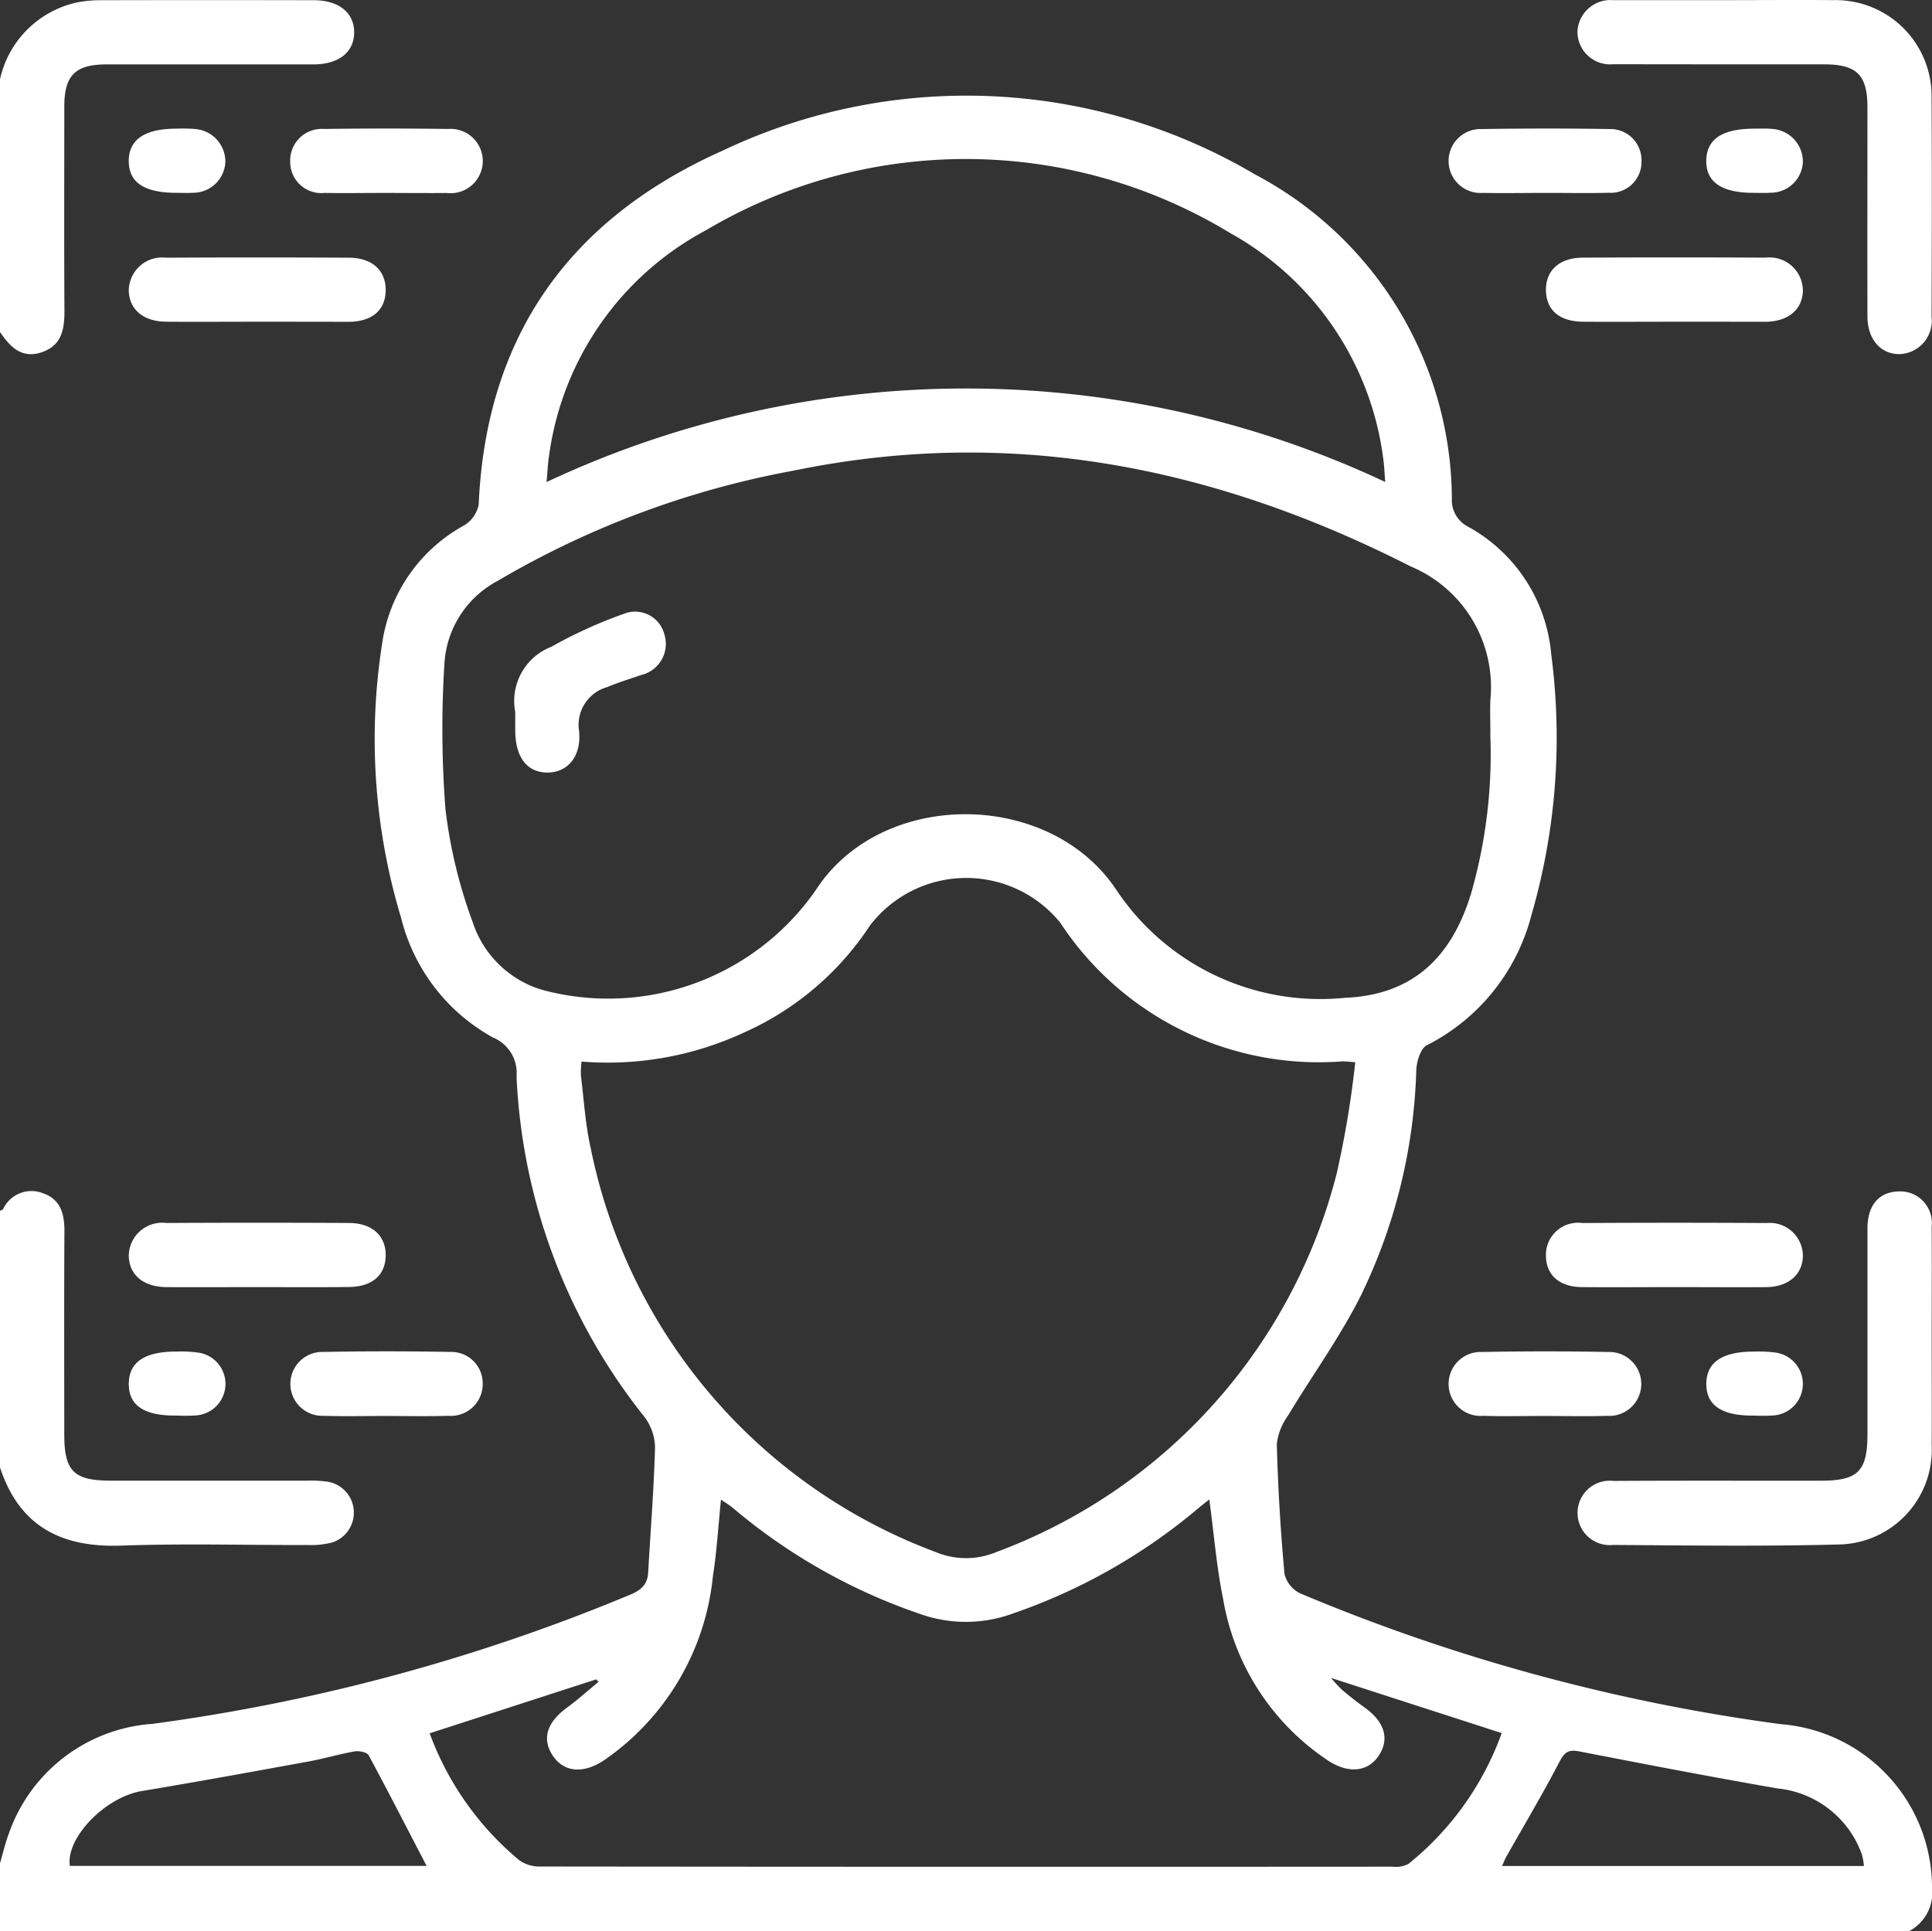
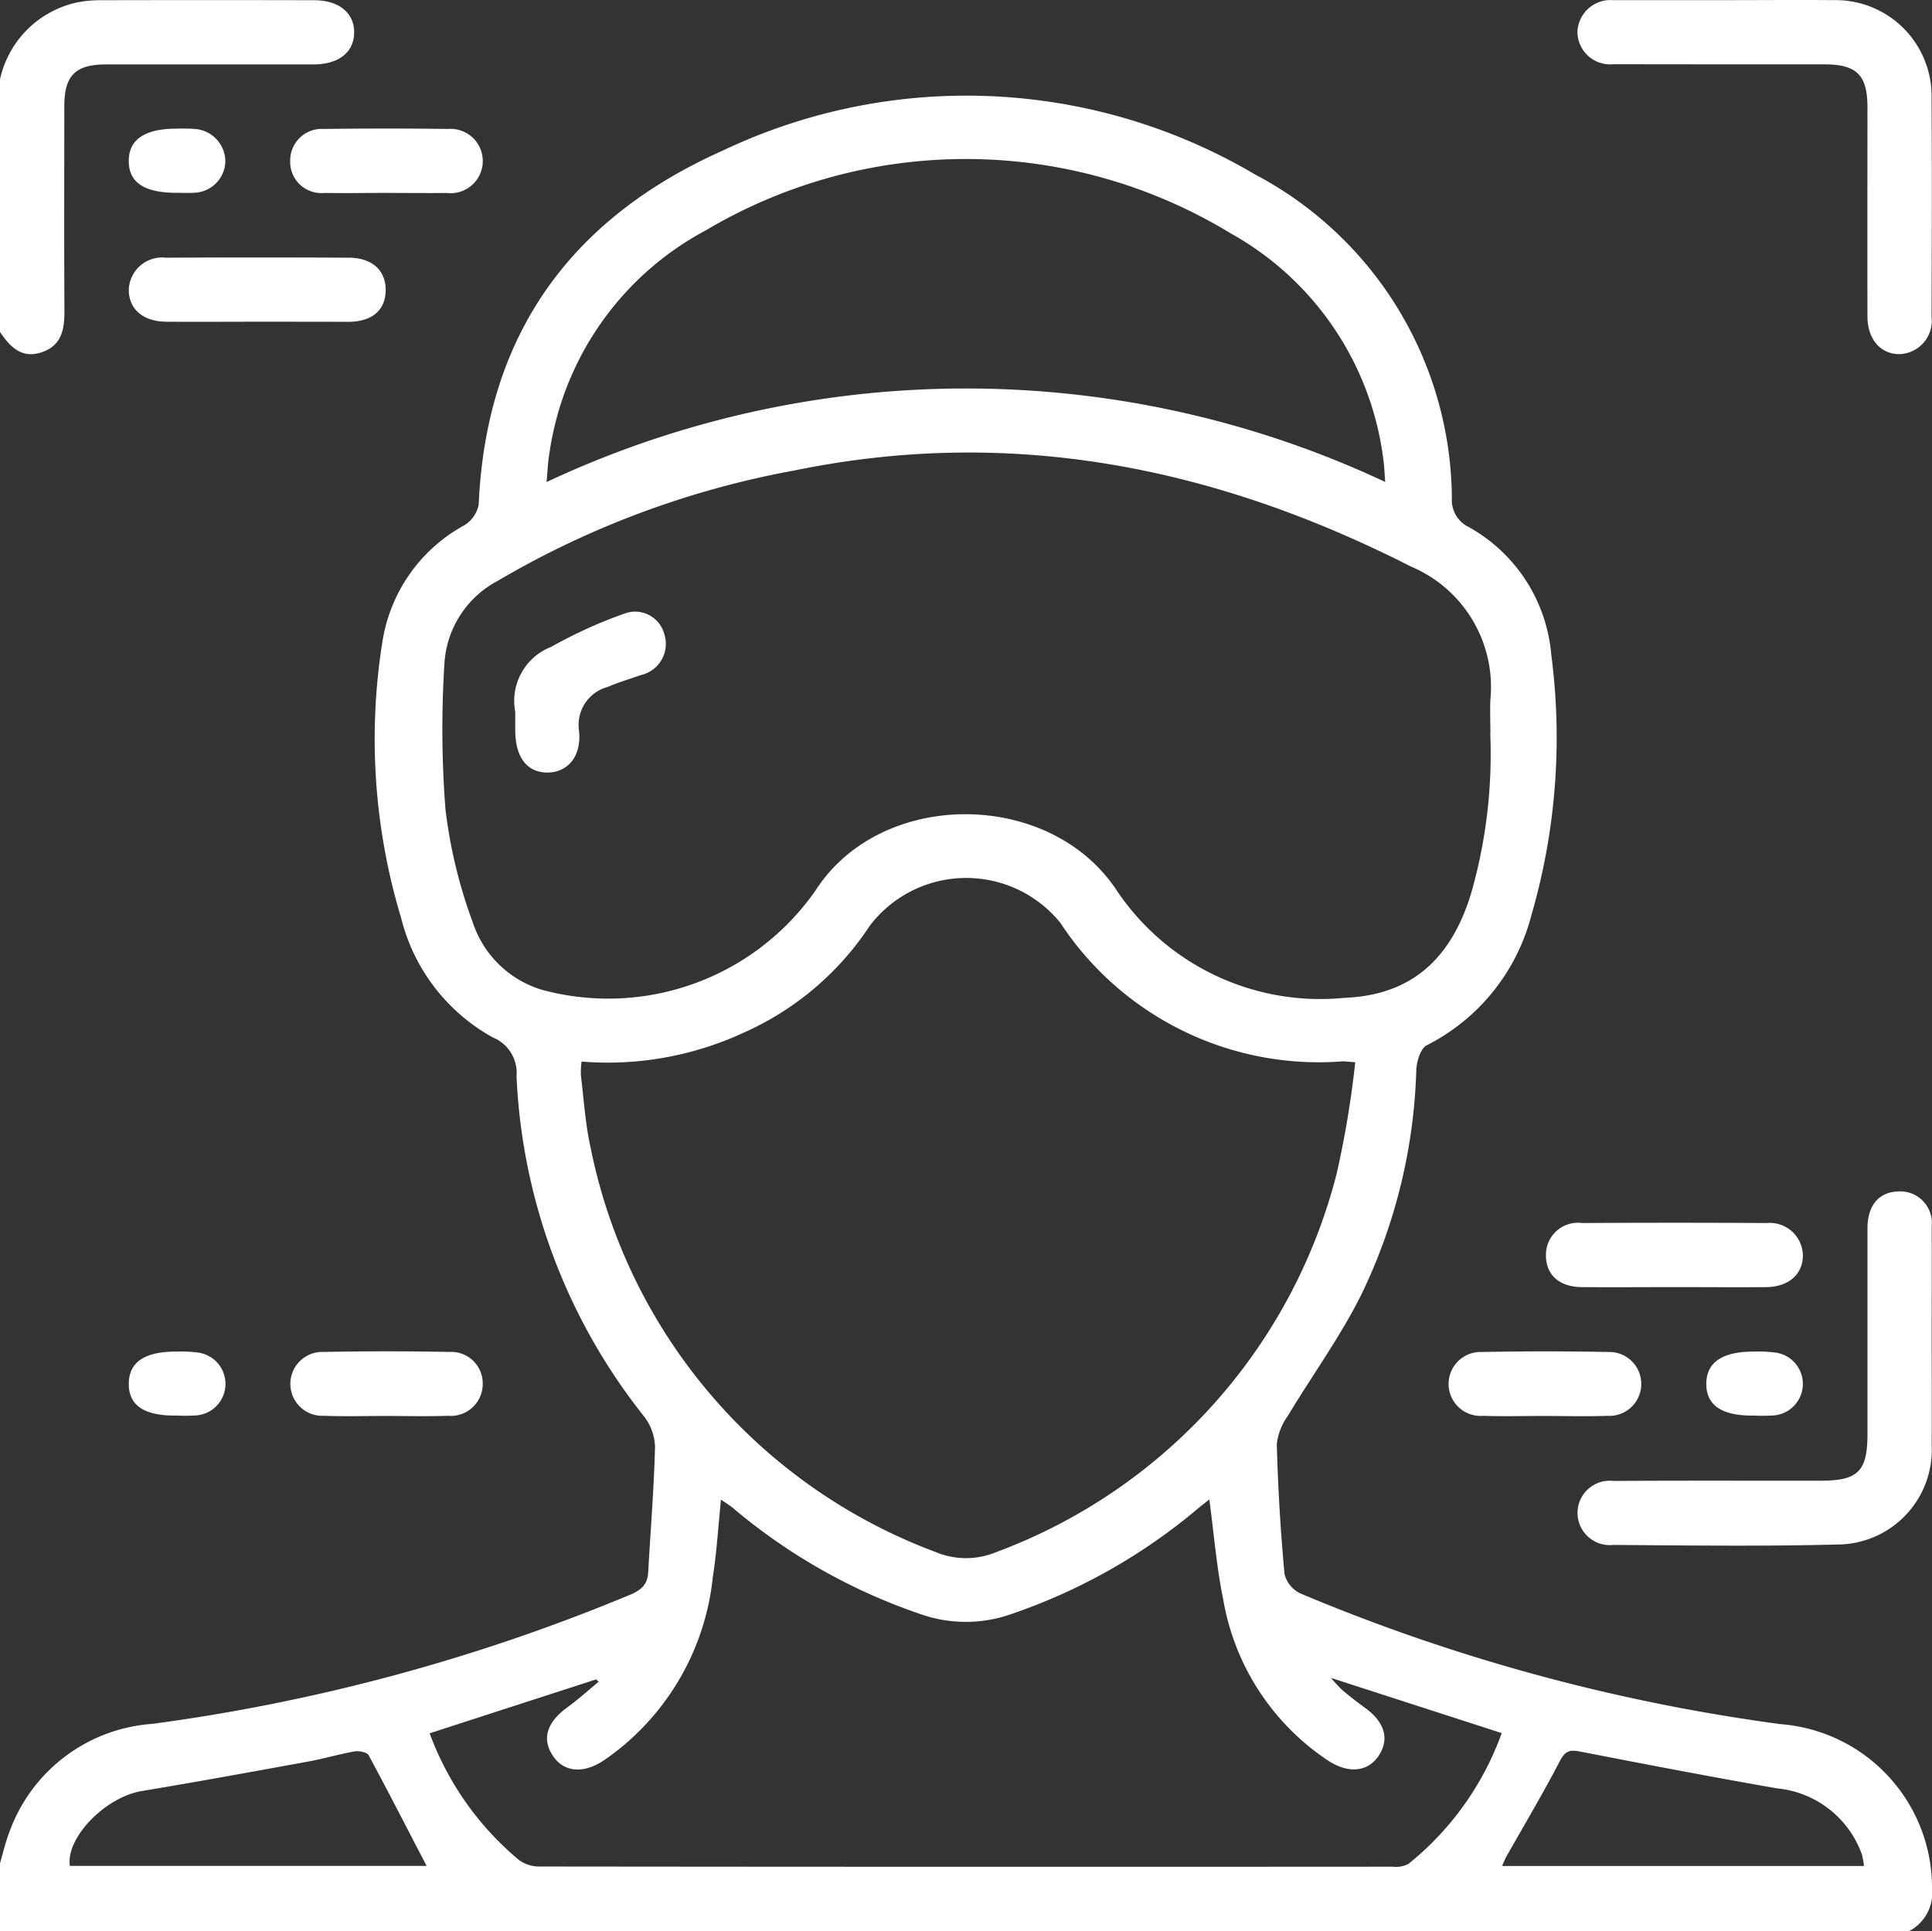
<svg xmlns="http://www.w3.org/2000/svg" width="70" height="69.976" viewBox="0 0 70 69.976">
  <rect x="0" y="0" width="70" height="69.976" fill="#333333" stroke="none" />
  <g id="Group_774" data-name="Group 774" transform="translate(-637.666 -108.625)">
    <path id="Path_8291" data-name="Path 8291" d="M637.666,191.653c.109-.369.194-.748.331-1.106a5.949,5.949,0,0,1,5.192-3.945,68.619,68.619,0,0,0,17.276-4.666c.4-.163.66-.358.685-.811.085-1.521.21-3.04.249-4.562a1.89,1.89,0,0,0-.4-1.105,21.306,21.306,0,0,1-4.618-12.323,1.386,1.386,0,0,0-.861-1.407A6.827,6.827,0,0,1,652.2,157.4a22.4,22.4,0,0,1-.68-10,5.822,5.822,0,0,1,2.962-4.226,1.143,1.143,0,0,0,.527-.743c.267-6.134,3.306-10.367,8.843-12.838a20.574,20.574,0,0,1,19.284.863A13.361,13.361,0,0,1,690.27,142.2a1.078,1.078,0,0,0,.587,1.021,5.851,5.851,0,0,1,3.013,4.625,23.108,23.108,0,0,1-.722,9.466,7.339,7.339,0,0,1-3.785,4.7c-.224.107-.368.581-.382.893a19.968,19.968,0,0,1-2,8.16c-.758,1.517-1.77,2.906-2.647,4.366a2.154,2.154,0,0,0-.407,1.038q.063,2.35.279,4.7a1.065,1.065,0,0,0,.577.708,68.186,68.186,0,0,0,17.394,4.735,5.945,5.945,0,0,1,5.49,5.924,1.574,1.574,0,0,1-.831,1.577H637.666Zm54-40.941c0-.41-.018-.821,0-1.229a4.737,4.737,0,0,0-2.882-4.819c-7.073-3.6-14.454-5.1-22.338-3.479a32.818,32.818,0,0,0-10.749,4,3.633,3.633,0,0,0-1.927,2.972,37.693,37.693,0,0,0,.037,5.314,17.883,17.883,0,0,0,.987,4.084,3.787,3.787,0,0,0,2.5,2.445,9.159,9.159,0,0,0,9.923-3.6c2.364-3.677,8.441-3.668,10.88-.043a8.878,8.878,0,0,0,8.283,3.937c2.507-.1,3.886-1.5,4.584-3.774A18.313,18.313,0,0,0,691.661,150.712Zm-4.892,11.916c-.292-.021-.378-.035-.464-.032a11.21,11.21,0,0,1-10.231-5.027,4.39,4.39,0,0,0-6.894.106,10.633,10.633,0,0,1-4.573,3.881,11.718,11.718,0,0,1-5.874,1.047,3.006,3.006,0,0,0-.025.5c.108.88.161,1.773.355,2.634a19.806,19.806,0,0,0,12.481,14.632,2.85,2.85,0,0,0,2.2.014,19.866,19.866,0,0,0,12.346-13.715A35.375,35.375,0,0,0,686.769,162.628Zm-33.541,24.316a10.848,10.848,0,0,0,3.247,4.6,1.248,1.248,0,0,0,.74.227q15.446.017,30.893.006a1.012,1.012,0,0,0,.583-.1,10.753,10.753,0,0,0,3.38-4.74l-6.185-2a5.335,5.335,0,0,0,.406.439c.262.218.529.431.806.629.726.519.916,1.131.527,1.734s-1.1.686-1.855.187a8.783,8.783,0,0,1-3.794-5.855c-.239-1.166-.331-2.362-.5-3.6-.151.12-.273.212-.39.311a20.991,20.991,0,0,1-6.728,3.822,4.94,4.94,0,0,1-3.345.021,20.955,20.955,0,0,1-6.793-3.843c-.124-.105-.266-.188-.437-.306-.1.987-.153,1.9-.294,2.792a9.2,9.2,0,0,1-3.951,6.659c-.755.5-1.46.426-1.856-.184s-.2-1.2.525-1.732c.4-.29.762-.62,1.141-.932l-.086-.089ZM687.855,141.6c-.031-.383-.035-.609-.07-.83a10.936,10.936,0,0,0-5.544-8.187,18.45,18.45,0,0,0-18.994-.105,10.915,10.915,0,0,0-5.686,8.162c-.046.275-.054.556-.092.964A35.754,35.754,0,0,1,687.855,141.6ZM705.2,191.753a2.519,2.519,0,0,0-.076-.425,3.631,3.631,0,0,0-3.057-2.386c-2.395-.417-4.783-.875-7.169-1.34-.382-.074-.534,0-.721.359-.607,1.165-1.281,2.3-1.927,3.44-.06.106-.1.221-.163.351Zm-52.077-.005c-.7-1.338-1.383-2.682-2.1-4.008-.06-.111-.348-.168-.511-.14-.559.1-1.106.263-1.664.365-2.012.367-4.024.736-6.042,1.071-1.338.222-2.763,1.707-2.608,2.712Z" transform="translate(0 -15.511)" fill="#fff" />
-     <path id="Path_8292" data-name="Path 8292" d="M637.666,345.739c.038-.02.093-.03.111-.061a1.136,1.136,0,0,1,1.452-.572c.632.217.775.75.771,1.374-.014,2.459-.006,4.918-.005,7.377,0,1.309.348,1.659,1.66,1.661,2.391,0,4.783,0,7.174,0a4.087,4.087,0,0,1,.748.045,1.137,1.137,0,0,1,.126,2.195,3.029,3.029,0,0,1-.876.092c-2.255.007-4.512-.059-6.764.022-2.178.078-3.7-.7-4.4-2.842Z" transform="translate(0 -193.24)" fill="#fff" />
    <path id="Path_8293" data-name="Path 8293" d="M637.666,111.512a3.652,3.652,0,0,1,2.784-2.784,4.283,4.283,0,0,1,.879-.082q3.857-.009,7.714,0c.9,0,1.46.458,1.455,1.171s-.557,1.153-1.47,1.155c-2.5,0-5.006,0-7.509,0-1.123,0-1.522.4-1.523,1.518,0,2.48-.01,4.959.005,7.439,0,.667-.115,1.237-.825,1.474-.73.244-1.145-.2-1.51-.734Z" transform="translate(0 -0.013)" fill="#fff" />
    <path id="Path_8294" data-name="Path 8294" d="M963.559,350.464c0,1.275.008,2.549,0,3.823a3.433,3.433,0,0,1-3.419,3.6c-2.707.072-5.417.033-8.126.016a1.167,1.167,0,1,1,.015-2.32c2.5-.015,5.008-.005,7.512-.008,1.354,0,1.691-.342,1.691-1.7,0-2.481,0-4.961,0-7.442,0-.841.42-1.323,1.126-1.34a1.144,1.144,0,0,1,1.2,1.274C963.568,347.733,963.558,349.1,963.559,350.464Z" transform="translate(-255.904 -193.295)" fill="#fff" />
    <path id="Path_8295" data-name="Path 8295" d="M956.113,108.63c1.3,0,2.6-.012,3.893,0a3.475,3.475,0,0,1,3.547,3.547c.017,2.64.009,5.281,0,7.922a1.211,1.211,0,0,1-1.133,1.357c-.7.022-1.188-.527-1.19-1.364-.006-2.527,0-5.053,0-7.58,0-1.168-.388-1.554-1.557-1.555-2.55,0-5.1,0-7.65-.005a1.184,1.184,0,0,1-1.3-1.189,1.2,1.2,0,0,1,1.288-1.133c.136,0,.273,0,.41,0Z" transform="translate(-255.903 0)" fill="#fff" />
    <path id="Path_8296" data-name="Path 8296" d="M667.85,162c-1.091,0-2.182.008-3.273,0-.826-.008-1.334-.44-1.355-1.12a1.21,1.21,0,0,1,1.356-1.2q3.307-.018,6.614,0c.859,0,1.357.477,1.338,1.205-.018.7-.493,1.111-1.34,1.119C670.077,162,668.964,162,667.85,162Z" transform="translate(-20.89 -41.717)" fill="#fff" />
-     <path id="Path_8297" data-name="Path 8297" d="M949.071,162c-1.091,0-2.182.008-3.273,0-.845-.009-1.32-.419-1.336-1.122-.017-.729.481-1.2,1.341-1.2q3.307-.018,6.614,0a1.21,1.21,0,0,1,1.354,1.207c-.023.679-.532,1.11-1.359,1.117C951.3,162,950.185,162,949.071,162Z" transform="translate(-250.783 -41.717)" fill="#fff" />
-     <path id="Path_8298" data-name="Path 8298" d="M667.851,353.624c-1.091,0-2.182.008-3.273,0-.826-.008-1.334-.439-1.356-1.119a1.209,1.209,0,0,1,1.355-1.205q3.307-.018,6.614,0c.859,0,1.358.476,1.339,1.2-.018.7-.493,1.112-1.339,1.12C670.078,353.633,668.964,353.624,667.851,353.624Z" transform="translate(-20.89 -198.359)" fill="#fff" />
    <path id="Path_8299" data-name="Path 8299" d="M949.093,353.623c-1.114,0-2.227.01-3.341,0-.824-.01-1.3-.454-1.294-1.164a1.161,1.161,0,0,1,1.317-1.158q3.341-.02,6.682,0a1.2,1.2,0,0,1,1.311,1.181c-.006.682-.518,1.133-1.335,1.142C951.32,353.632,950.206,353.623,949.093,353.623Z" transform="translate(-250.78 -198.358)" fill="#fff" />
-     <path id="Path_8300" data-name="Path 8300" d="M698.683,136.452c-.726,0-1.453.012-2.179,0a1.129,1.129,0,0,1-1.246-1.143,1.145,1.145,0,0,1,1.227-1.175q2.247-.031,4.494,0a1.166,1.166,0,1,1-.049,2.32C700.182,136.461,699.433,136.452,698.683,136.452Z" transform="translate(-47.078 -20.836)" fill="#fff" />
-     <path id="Path_8301" data-name="Path 8301" d="M928.745,136.449c-.772,0-1.544.014-2.315,0a1.159,1.159,0,1,1-.04-2.314c1.543-.023,3.087-.026,4.63,0a1.127,1.127,0,0,1,1.155,1.174,1.114,1.114,0,0,1-1.183,1.135C930.243,136.464,929.493,136.448,928.745,136.449Z" transform="translate(-235.035 -20.834)" fill="#fff" />
+     <path id="Path_8300" data-name="Path 8300" d="M698.683,136.452c-.726,0-1.453.012-2.179,0a1.129,1.129,0,0,1-1.246-1.143,1.145,1.145,0,0,1,1.227-1.175q2.247-.031,4.494,0a1.166,1.166,0,1,1-.049,2.32C700.182,136.461,699.433,136.452,698.683,136.452" transform="translate(-47.078 -20.836)" fill="#fff" />
    <path id="Path_8302" data-name="Path 8302" d="M698.73,379.174c-.752,0-1.5.02-2.255-.006a1.158,1.158,0,1,1-.01-2.314q2.288-.044,4.578,0a1.14,1.14,0,0,1,1.191,1.154,1.155,1.155,0,0,1-1.25,1.16C700.234,379.193,699.482,379.175,698.73,379.174Z" transform="translate(-47.078 -219.24)" fill="#fff" />
    <path id="Path_8303" data-name="Path 8303" d="M928.634,379.174c-.729,0-1.459.019-2.187-.005a1.159,1.159,0,1,1-.044-2.313q2.289-.045,4.579,0a1.158,1.158,0,1,1-.024,2.314C930.183,379.194,929.408,379.175,928.634,379.174Z" transform="translate(-235.042 -219.24)" fill="#fff" />
    <path id="Path_8304" data-name="Path 8304" d="M664.95,136.466c-1.17,0-1.734-.372-1.734-1.152s.582-1.173,1.732-1.173a5.809,5.809,0,0,1,.682.013,1.186,1.186,0,0,1,1.086,1.192,1.168,1.168,0,0,1-1.152,1.118C665.36,136.478,665.154,136.466,664.95,136.466Z" transform="translate(-20.885 -20.854)" fill="#fff" />
-     <path id="Path_8305" data-name="Path 8305" d="M977.993,136.469c-1.158,0-1.732-.389-1.718-1.171s.587-1.156,1.751-1.155c.2,0,.411-.011.614.008a1.191,1.191,0,0,1,1.136,1.214,1.17,1.17,0,0,1-1.168,1.1C978.4,136.479,978.2,136.469,977.993,136.469Z" transform="translate(-276.788 -20.856)" fill="#fff" />
    <path id="Path_8306" data-name="Path 8306" d="M664.948,379.2c-1.167.016-1.732-.366-1.727-1.152s.576-1.17,1.737-1.167a4.7,4.7,0,0,1,.747.034,1.145,1.145,0,0,1-.077,2.282A6.47,6.47,0,0,1,664.948,379.2Z" transform="translate(-20.889 -219.281)" fill="#fff" />
    <path id="Path_8307" data-name="Path 8307" d="M978.016,379.2c-1.164.016-1.734-.368-1.731-1.15s.579-1.172,1.736-1.169a4.74,4.74,0,0,1,.747.033,1.146,1.146,0,0,1-.072,2.283A6.417,6.417,0,0,1,978.016,379.2Z" transform="translate(-276.796 -219.28)" fill="#fff" />
    <path id="Path_8308" data-name="Path 8308" d="M739.634,233.673a2.106,2.106,0,0,1,1.308-2.361,16.731,16.731,0,0,1,2.643-1.2,1.093,1.093,0,0,1,1.452.749,1.158,1.158,0,0,1-.845,1.475c-.406.14-.819.265-1.214.433a1.423,1.423,0,0,0-1.031,1.6c.091.947-.443,1.516-1.179,1.5-.713-.019-1.119-.552-1.133-1.488C739.632,234.2,739.634,234.018,739.634,233.673Z" transform="translate(-83.3 -99.25)" fill="#fff" />
  </g>
</svg>